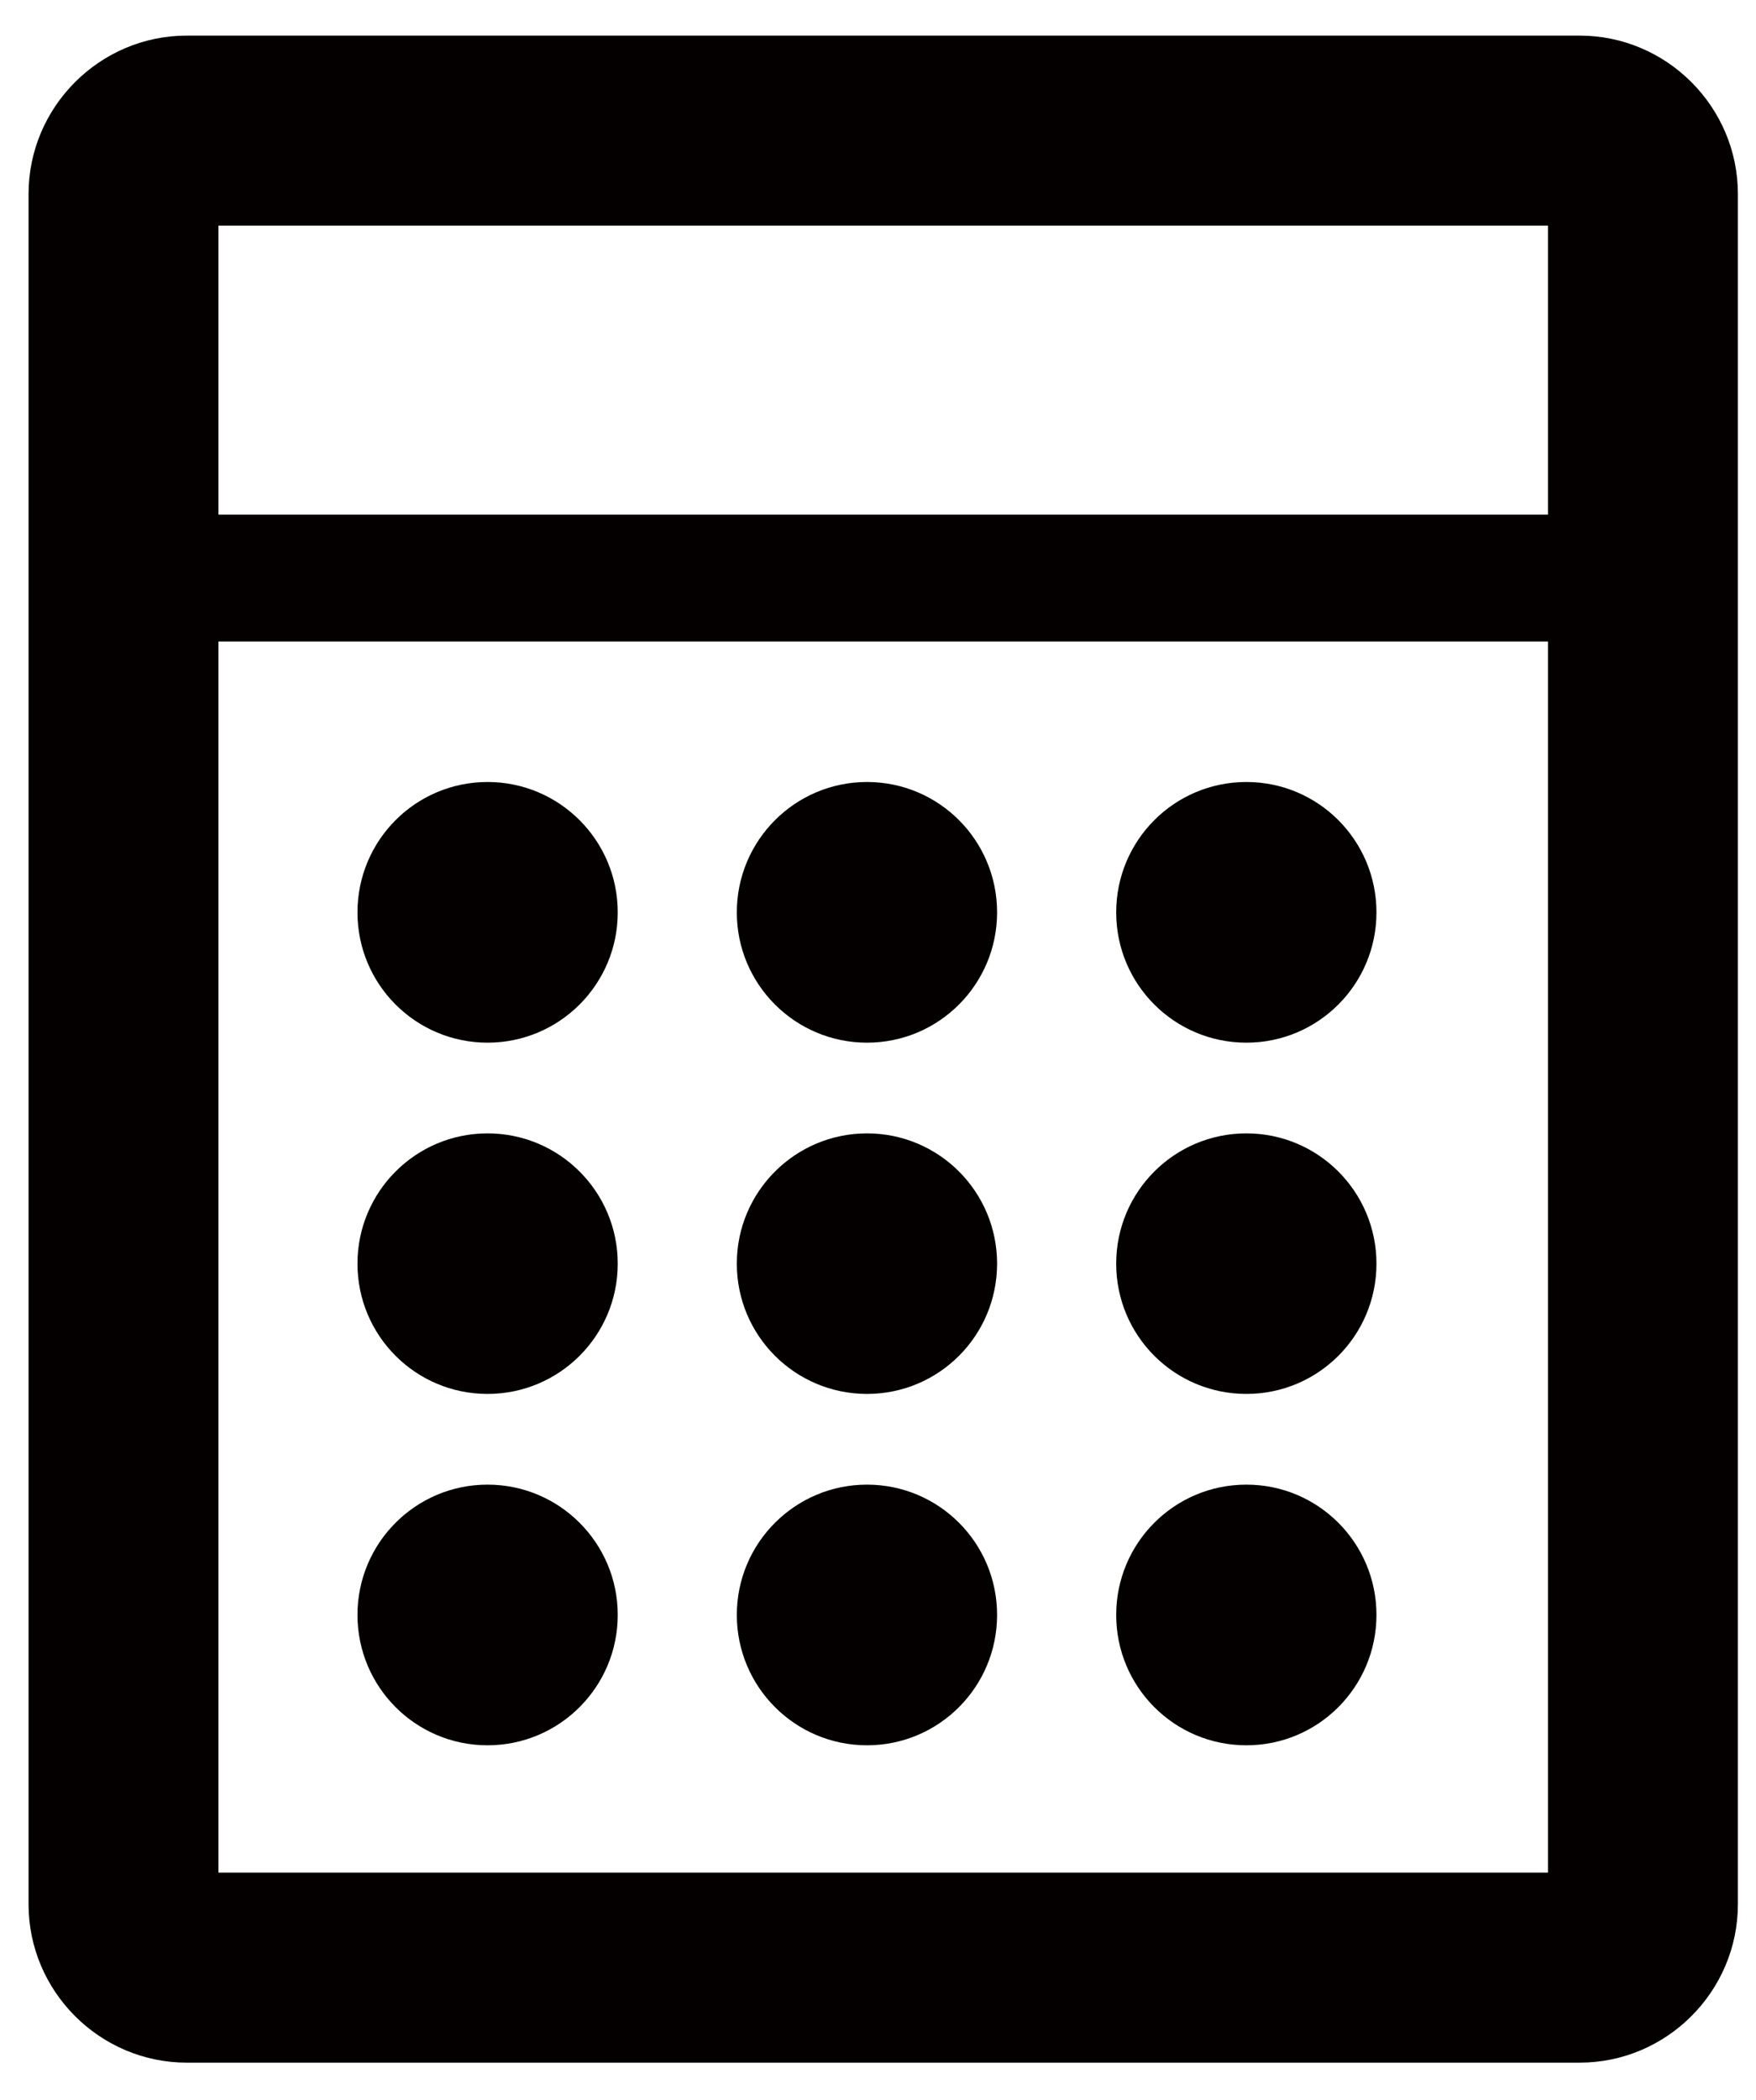
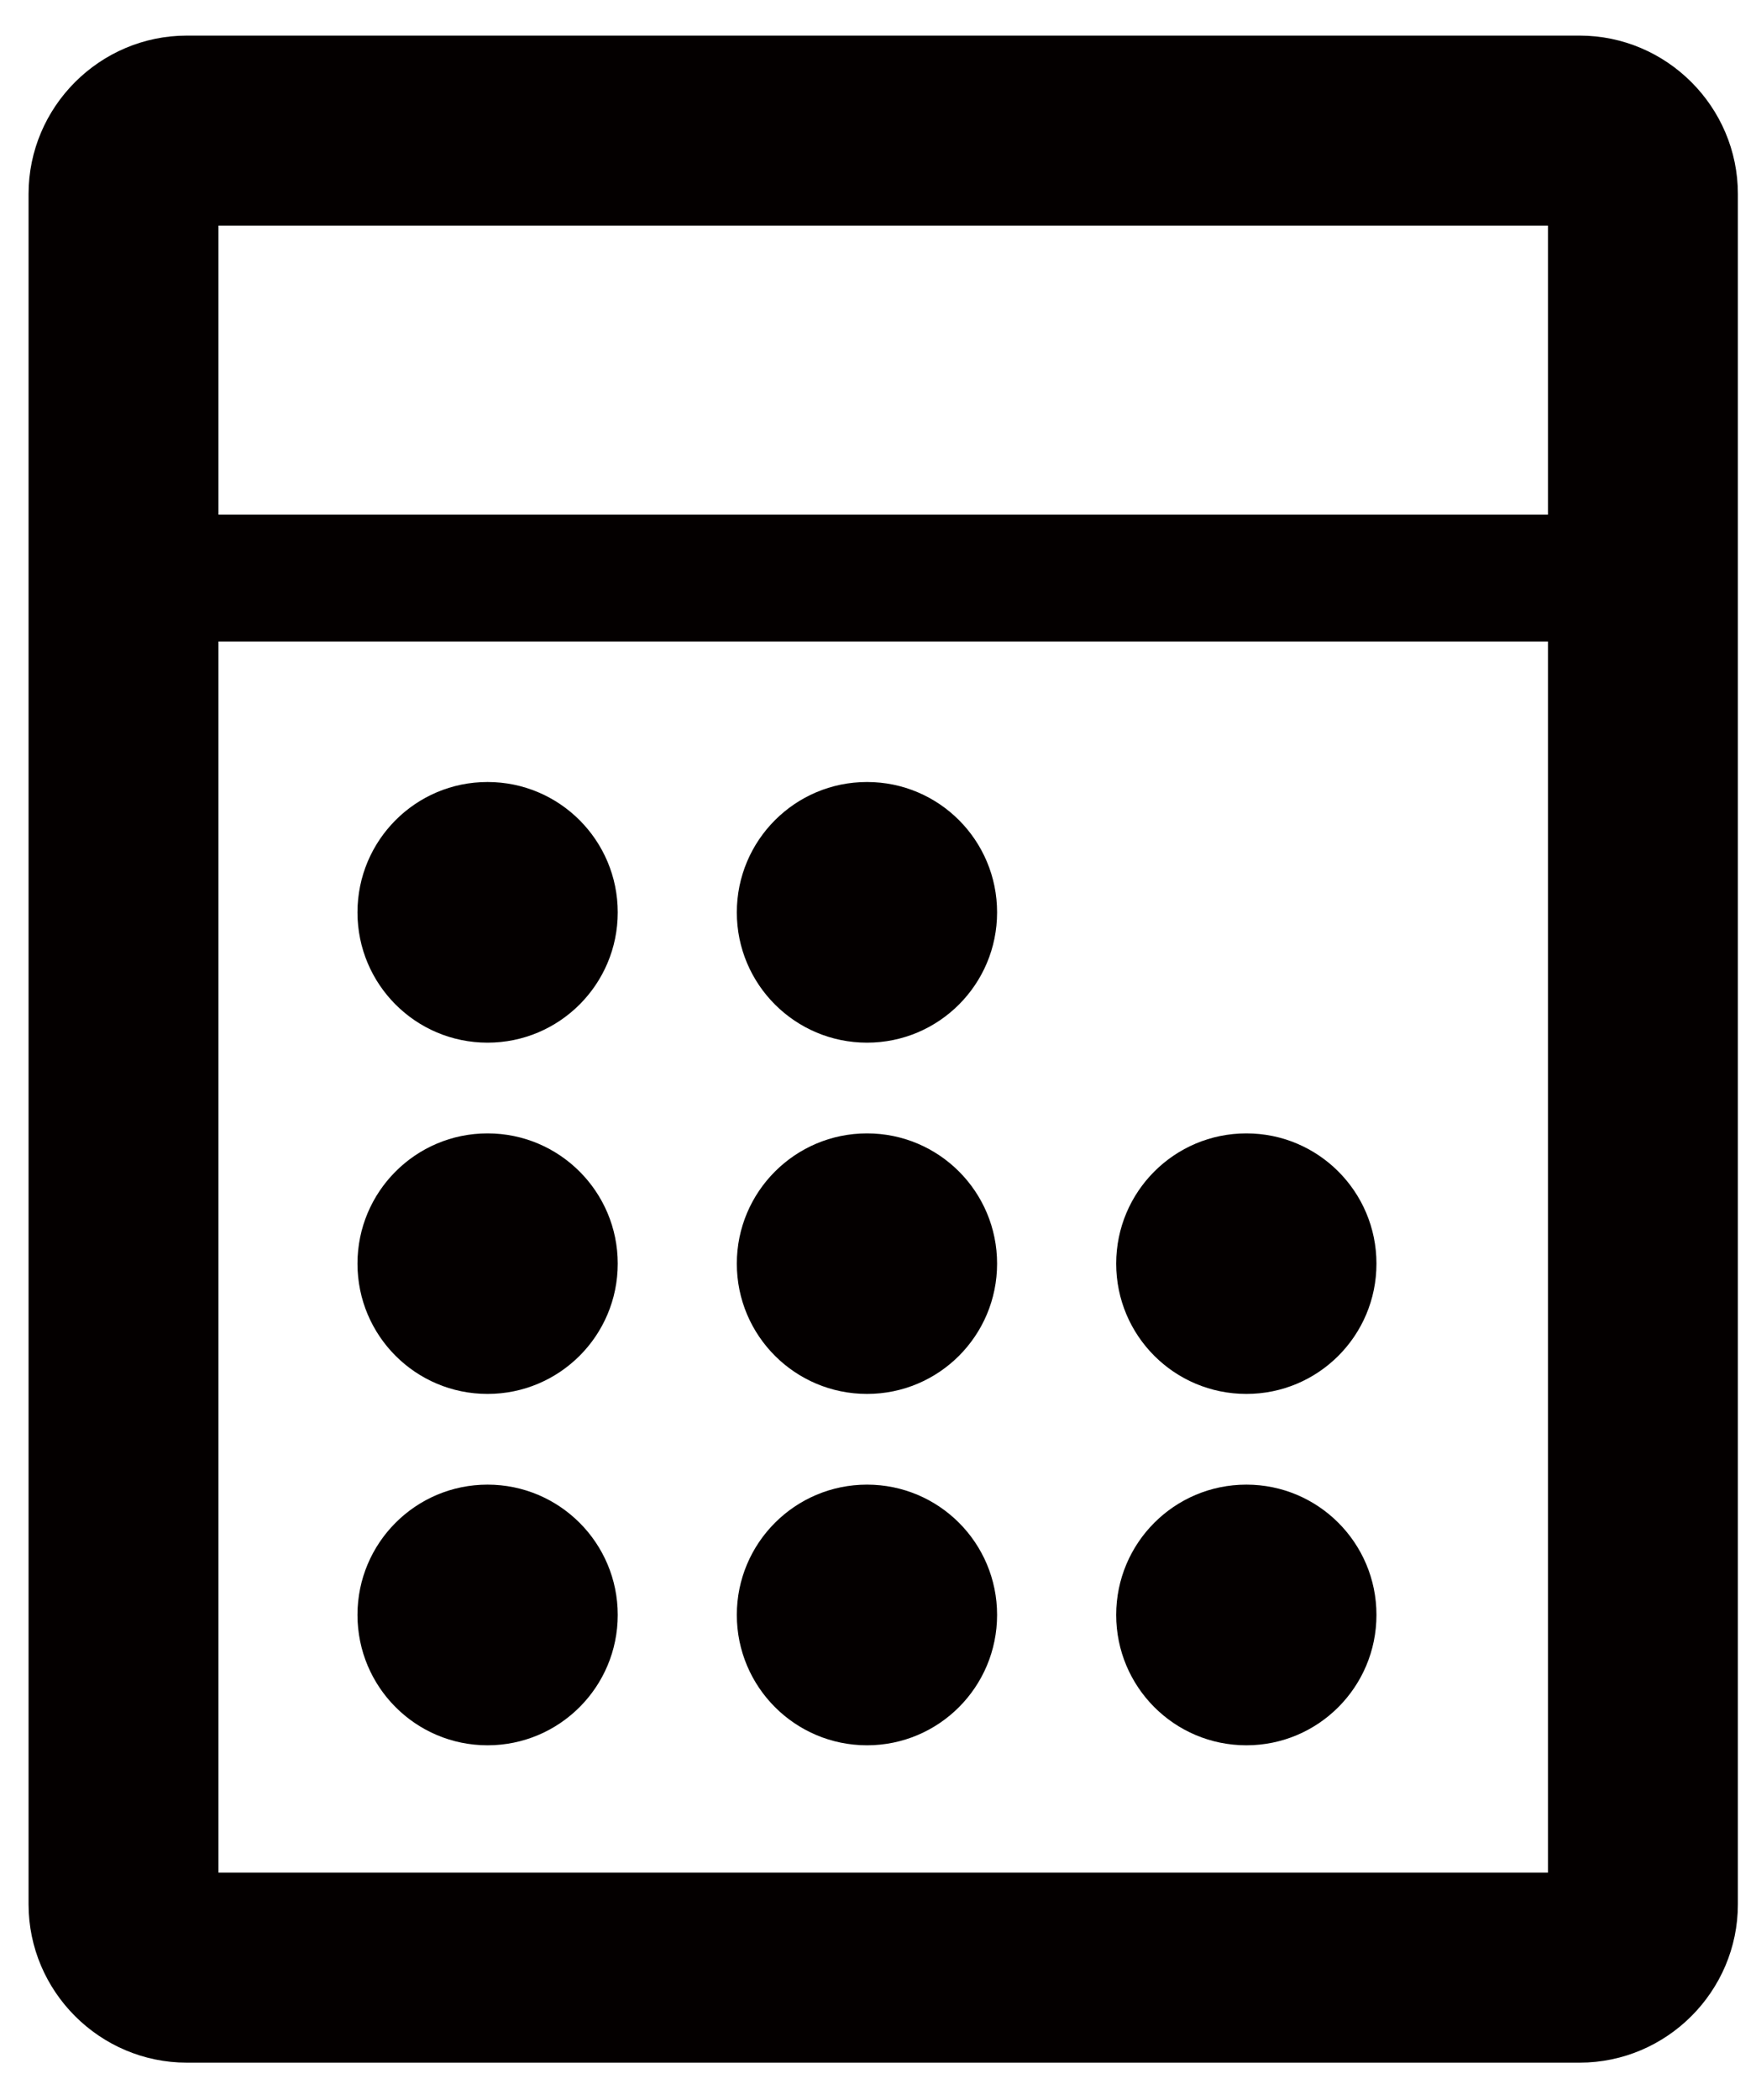
<svg xmlns="http://www.w3.org/2000/svg" xmlns:xlink="http://www.w3.org/1999/xlink" version="1.1" id="レイヤー_1" x="0px" y="0px" width="38px" height="45.417px" viewBox="0 0 38 45.417" enable-background="new 0 0 38 45.417" xml:space="preserve">
  <symbol id="ロック" viewBox="-27 -32 54 64">
    <g>
      <path fill="#040000" d="M22,32h-44c-2.75,0-5-2.25-5-5v-54c0-2.75,2.25-5,5-5h44c2.75,0,5,2.25,5,5v54C27,29.75,24.75,32,22,32z     M21,26v-9.125h-42V26H21z M-21-26v38.871h42V-26H-21z" />
      <path fill="#040000" d="M-12.5,8.434c-2.273,0-4.109-1.844-4.109-4.117c0-2.27,1.836-4.113,4.109-4.113s4.113,1.844,4.113,4.113    C-8.387,6.59-10.227,8.434-12.5,8.434z" />
      <path fill="#040000" d="M-0.512,8.434c-2.273,0-4.113-1.844-4.113-4.117c0-2.27,1.84-4.113,4.113-4.113s4.109,1.844,4.109,4.113    C3.598,6.59,1.762,8.434-0.512,8.434z" />
-       <path fill="#040000" d="M11.473,8.434c-2.277,0-4.113-1.844-4.113-4.117c0-2.27,1.836-4.113,4.113-4.113    c2.273,0,4.109,1.844,4.109,4.113C15.582,6.59,13.746,8.434,11.473,8.434z" />
      <path fill="#040000" d="M-12.5-2.66c-2.273,0-4.109-1.844-4.109-4.113c0-2.273,1.836-4.113,4.109-4.113s4.113,1.84,4.113,4.113    C-8.387-4.504-10.227-2.66-12.5-2.66z" />
      <path fill="#040000" d="M-0.512-2.66c-2.273,0-4.113-1.844-4.113-4.113c0-2.273,1.84-4.113,4.113-4.113s4.109,1.84,4.109,4.113    C3.598-4.504,1.762-2.66-0.512-2.66z" />
      <path fill="#040000" d="M11.473-2.66c-2.277,0-4.113-1.844-4.113-4.113c0-2.273,1.836-4.113,4.113-4.113    c2.273,0,4.109,1.84,4.109,4.113C15.582-4.504,13.746-2.66,11.473-2.66z" />
      <path fill="#040000" d="M-12.5-13.75c-2.273,0-4.109-1.844-4.109-4.113c0-2.273,1.836-4.117,4.109-4.117s4.113,1.844,4.113,4.117    C-8.387-15.594-10.227-13.75-12.5-13.75z" />
      <path fill="#040000" d="M-0.512-13.75c-2.273,0-4.113-1.844-4.113-4.113c0-2.273,1.84-4.117,4.113-4.117s4.109,1.844,4.109,4.117    C3.598-15.594,1.762-13.75-0.512-13.75z" />
      <path fill="#040000" d="M11.473-13.75c-2.277,0-4.113-1.844-4.113-4.113c0-2.273,1.836-4.117,4.113-4.117    c2.273,0,4.109,1.844,4.109,4.117C15.582-15.594,13.746-13.75,11.473-13.75z" />
    </g>
  </symbol>
  <use xlink:href="#ロック" width="54" height="64" x="-27" y="-32" transform="matrix(0.685 0 0 -0.685 19.113 22.69)" overflow="visible" />
  <g>
</g>
  <g>
</g>
  <g>
</g>
  <g>
</g>
  <g>
</g>
  <g>
</g>
  <g>
</g>
  <g>
</g>
  <g>
</g>
</svg>